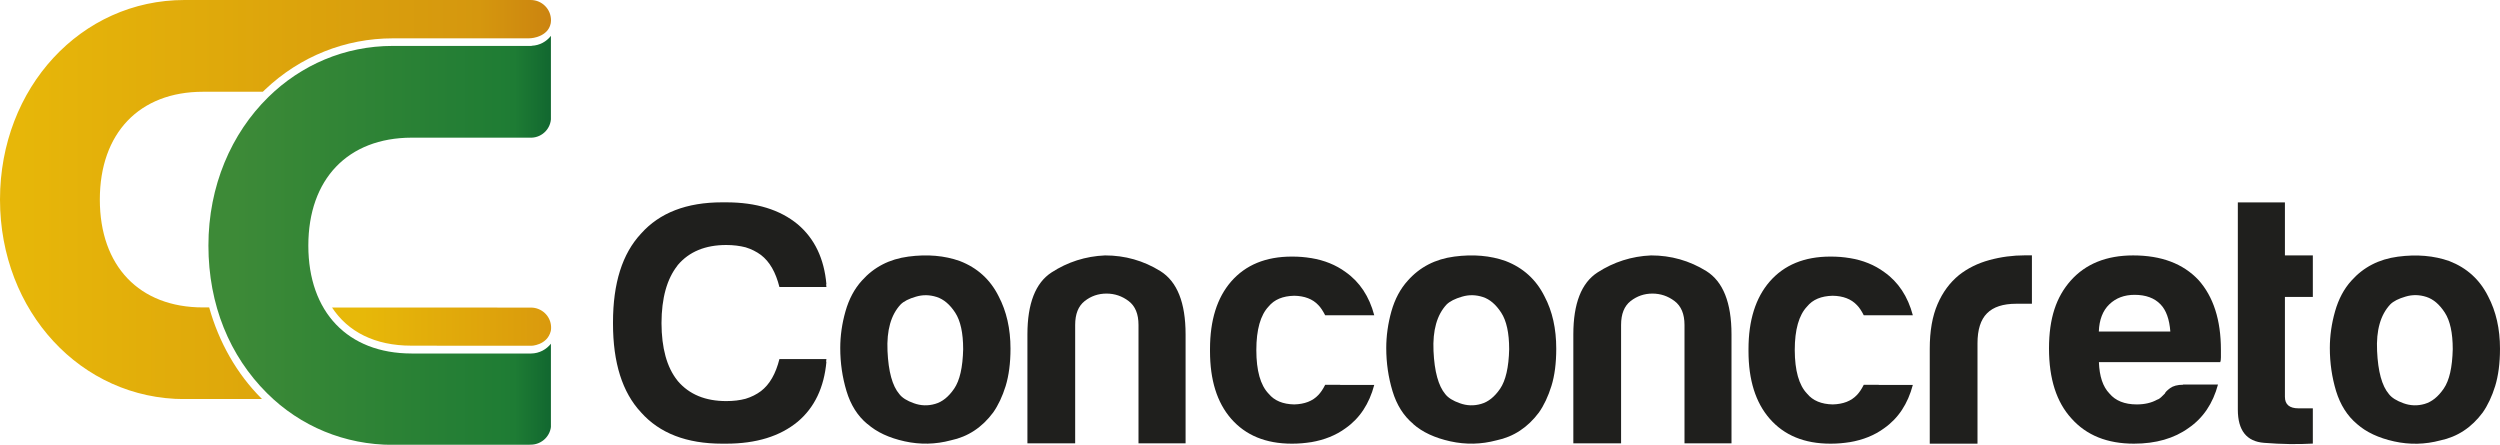
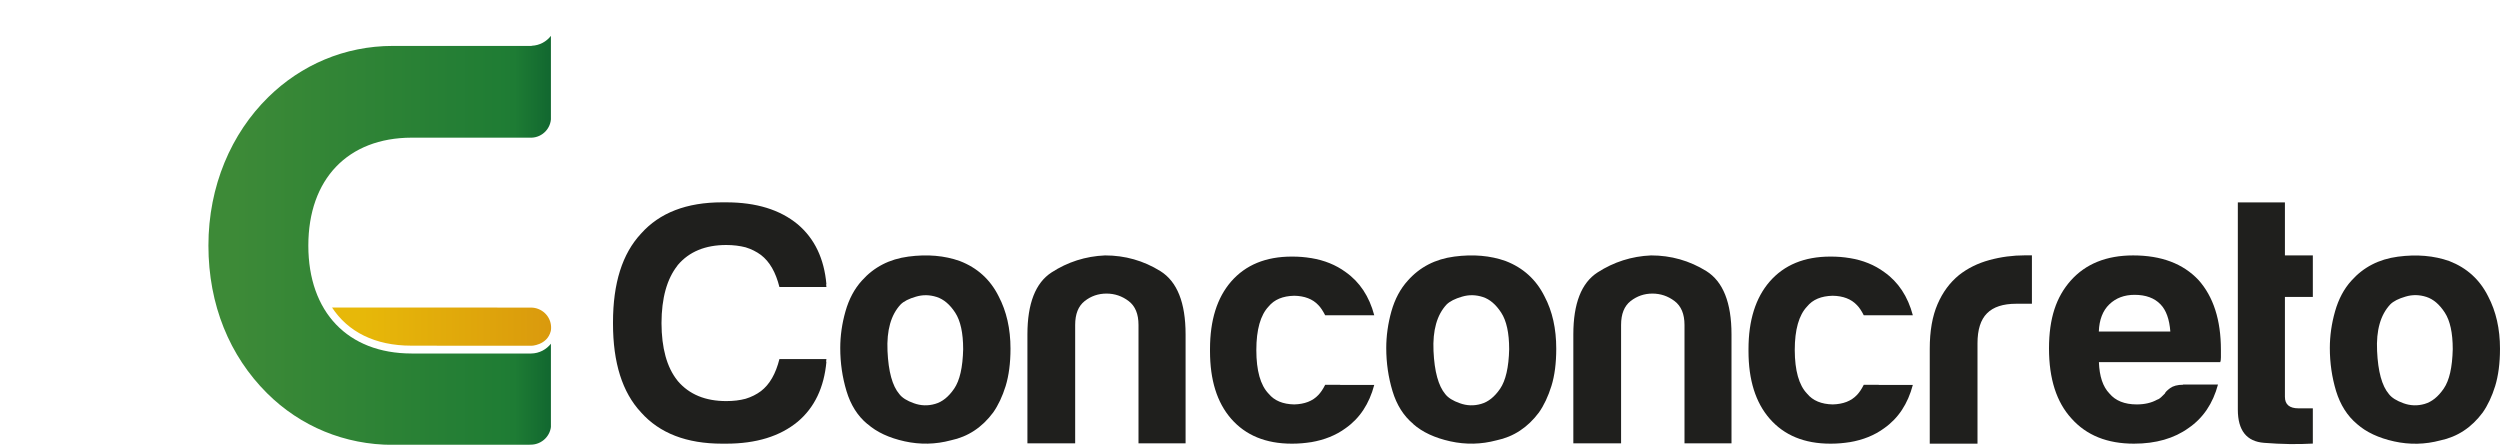
<svg xmlns="http://www.w3.org/2000/svg" id="Layer_2" width="300" height="53.38" viewBox="0 0 300 53.38">
  <defs>
    <style>.cls-1{fill:url(#Degradado_sin_nombre_18);}.cls-1,.cls-2,.cls-3,.cls-4,.cls-5{stroke-width:0px;}.cls-6{clip-path:url(#clippath);}.cls-2{fill:none;}.cls-3{fill:#1f1f1d;}.cls-7{clip-path:url(#clippath-1);}.cls-8{clip-path:url(#clippath-2);}.cls-4{fill:url(#Degradado_sin_nombre_4);}.cls-5{fill:url(#Degradado_sin_nombre_3);}</style>
    <clipPath id="clippath">
-       <path class="cls-2" d="M22.14,0C9.73,0,.01,10.51,0,23.93v.03c.01,13.42,9.73,23.93,22.14,23.93h9.31s-.05-.05-.07-.07c-2.96-2.95-5.11-6.75-6.28-10.93h-.74c-7.64,0-12.38-4.96-12.38-12.94s4.75-12.94,12.38-12.94h7.18s.01,0,.02-.02l.27-.26h0c4.18-3.96,9.6-6.13,15.31-6.13h16.3l.32-.02s1.98-.14,2.32-1.75c.02-.12.04-.25.04-.38v-.03c0-1.33-1.09-2.42-2.43-2.42H22.14Z" />
-     </clipPath>
+       </clipPath>
    <linearGradient id="Degradado_sin_nombre_18" x1="881.73" y1="1059.35" x2="883.44" y2="1059.35" gradientTransform="translate(-34068.9 29669.04) scale(38.64 -27.98)" gradientUnits="userSpaceOnUse">
      <stop offset="0" stop-color="#e7b709" />
      <stop offset=".85" stop-color="#d5970e" />
      <stop offset="1" stop-color="#ca8110" />
    </linearGradient>
    <clipPath id="clippath-1">
      <path class="cls-2" d="M39.83,36.88c1.92,2.95,5.19,4.6,9.52,4.6l14.37.02s1.93-.04,2.37-1.76c.02-.11.04-.21.04-.32v-.13h0v-.08c-.05-1.28-1.12-2.3-2.42-2.3h-.81s-23.07-.01-23.07-.01Z" />
    </clipPath>
    <linearGradient id="Degradado_sin_nombre_4" x1="834.58" y1="1366.29" x2="836.29" y2="1366.29" gradientTransform="translate(-12767.24 3714.54) scale(15.35 -2.69)" gradientUnits="userSpaceOnUse">
      <stop offset="0" stop-color="#e7b809" />
      <stop offset=".85" stop-color="#da9a0d" />
      <stop offset="1" stop-color="#cf810f" />
    </linearGradient>
    <clipPath id="clippath-2">
      <path class="cls-2" d="M63.8,5.49v.02h-16.66c-5.8,0-11.02,2.3-14.92,6.12v.02h-.02c-4.44,4.35-7.19,10.67-7.19,17.81s2.56,13.26,7.02,17.71c4.02,4.01,9.37,6.21,15.08,6.21h15.87l.71-.02c1.34,0,2.44-1.09,2.44-2.42v-9.72c-.55.71-1.41,1.19-2.39,1.2h-14.36c-7.64-.01-12.38-4.97-12.38-12.95s4.74-12.93,12.38-12.95h14.44c1.28-.06,2.3-1.12,2.3-2.41V4.29c-.54.7-1.36,1.16-2.3,1.2" />
    </clipPath>
    <linearGradient id="Degradado_sin_nombre_3" x1="862.76" y1="1058.54" x2="864.47" y2="1058.54" gradientTransform="translate(-20669.54 30341.3) scale(23.99 -28.64)" gradientUnits="userSpaceOnUse">
      <stop offset="0" stop-color="#3d8a37" />
      <stop offset=".82" stop-color="#1e7c34" />
      <stop offset="1" stop-color="#09592c" />
    </linearGradient>
  </defs>
  <g id="Capa_1">
    <path class="cls-3" d="M81.28,31.88s.04-.05.06-.08h0c1.36-1.6,3.3-2.4,5.81-2.4.86,0,1.63.1,2.33.28.68.21,1.3.52,1.84.92,1.04.8,1.77,2.08,2.21,3.84h5.64c0-.11-.03-.21-.04-.32h.04c-.27-3.09-1.42-5.49-3.44-7.2-2.13-1.76-4.99-2.64-8.59-2.64-.08,0-.15,0-.23,0-.09,0-.17,0-.26,0-4.25,0-7.5,1.25-9.73,3.76-2.24,2.4-3.36,5.94-3.36,10.64,0,.03,0,.05,0,.08,0,.03,0,.05,0,.08,0,4.69,1.12,8.24,3.36,10.64,2.23,2.51,5.48,3.76,9.73,3.76.09,0,.17,0,.26,0,.08,0,.15,0,.23,0,3.6,0,6.46-.88,8.59-2.64,2.02-1.7,3.16-4.11,3.44-7.19h-.04c.01-.11.03-.21.04-.32h-5.64c-.44,1.76-1.17,3.04-2.21,3.84-.55.41-1.16.71-1.84.92-.7.19-1.47.28-2.33.28-2.51,0-4.44-.8-5.81-2.4h0s-.04-.05-.06-.08c-1.26-1.58-1.89-3.88-1.9-6.88.01-3,.65-5.29,1.9-6.88" />
    <path class="cls-3" d="M202.14,53.2v-14.21c0-1.31-.4-2.26-1.19-2.86-.79-.6-1.68-.9-2.66-.9s-1.85.3-2.62.9c-.76.6-1.14,1.55-1.14,2.86v14.21h-5.73v-13.07c0-3.71.97-6.19,2.91-7.44,1.94-1.25,4.08-1.94,6.42-2.04,2.4,0,4.61.63,6.63,1.88,2.01,1.26,3.02,3.79,3.02,7.6v13.07h-5.64Z" />
    <path class="cls-3" d="M136.62,53.2v-14.21c0-1.31-.39-2.26-1.18-2.86-.79-.6-1.67-.9-2.66-.9s-1.86.3-2.62.9c-.76.6-1.14,1.55-1.14,2.86v14.21h-5.73v-13.07c0-3.71.97-6.19,2.9-7.44,1.93-1.25,4.07-1.94,6.42-2.04,2.4,0,4.61.63,6.63,1.88,2.02,1.26,3.03,3.79,3.03,7.6v13.07h-5.65Z" />
    <path class="cls-3" d="M231.57,53.23v-11.38c0-2.12.31-3.91.94-5.36.62-1.44,1.49-2.6,2.57-3.48,1.04-.82,2.25-1.42,3.64-1.8,1.39-.38,2.82-.57,4.29-.57h.82v5.81h-1.88c-1.58,0-2.75.38-3.51,1.15-.76.76-1.14,1.96-1.14,3.6v12.04h-5.73Z" />
    <path class="cls-3" d="M251.86,39.78h8.58c-.11-1.47-.5-2.56-1.18-3.26-.73-.76-1.77-1.14-3.11-1.14-1.23,0-2.24.38-3.03,1.14-.79.76-1.21,1.85-1.26,3.26M261.96,46.14h4.2c-.61,2.28-1.79,4.03-3.53,5.22-1.73,1.25-3.92,1.88-6.56,1.88-3.2,0-5.69-1-7.49-3.02-1.8-1.96-2.7-4.76-2.7-8.4s.87-6.19,2.61-8.15c1.79-2.01,4.29-3.02,7.49-3.02,3.37,0,5.98.98,7.83,2.94,1.8,2.01,2.7,4.81,2.7,8.4v.9c0,.27-.03.46-.08.57h-14.56c.06,1.69.47,2.94,1.26,3.76.73.87,1.82,1.31,3.28,1.31.96,0,1.77-.19,2.45-.57.17-.05.32-.15.46-.28.14-.14.3-.29.46-.45.05-.16.27-.38.63-.65.37-.27.89-.41,1.56-.41" />
    <path class="cls-3" d="M274.19,24.3v6.35h3.35v4.98h-3.35v11.99c0,.92.55,1.38,1.63,1.38h1.72v4.23c-1.8.1-3.75.08-5.85-.09-2.1-.16-3.15-1.49-3.15-3.98v-24.87h5.64Z" />
    <path class="cls-3" d="M286.83,36.53h0c-1.17,1.25-1.7,3.11-1.58,5.58.11,2.47.58,4.2,1.42,5.18.33.43.91.8,1.75,1.1.83.3,1.68.33,2.54.08.86-.25,1.62-.86,2.29-1.84.67-.97,1.03-2.55,1.08-4.73,0-1.96-.32-3.42-.96-4.4-.64-.98-1.37-1.6-2.2-1.87-.84-.27-1.67-.29-2.5-.04-.83.24-1.45.55-1.83.93M282.84,50.88c-1.17-.98-2-2.3-2.51-3.95-.5-1.66-.75-3.38-.75-5.17,0-1.47.21-2.94.63-4.41.42-1.47,1.07-2.69,1.95-3.66,1.45-1.63,3.31-2.59,5.59-2.89,2.27-.3,4.33-.12,6.17.53,2.11.82,3.66,2.23,4.66,4.24.94,1.79,1.42,3.88,1.42,6.28,0,1.74-.2,3.23-.58,4.48-.39,1.25-.89,2.31-1.5,3.18-1.33,1.79-3.03,2.91-5.08,3.34-1.83.49-3.68.53-5.54.12-1.86-.41-3.35-1.11-4.45-2.08" />
    <path class="cls-3" d="M173.6,36.53h0c-1.17,1.25-1.69,3.11-1.58,5.58.11,2.48.59,4.2,1.41,5.18.34.44.92.81,1.76,1.1.83.3,1.68.33,2.54.08.86-.24,1.62-.85,2.29-1.83.66-.98,1.03-2.55,1.08-4.73,0-1.96-.32-3.42-.96-4.4-.64-.98-1.37-1.6-2.2-1.87-.84-.27-1.67-.29-2.5-.04-.83.24-1.45.55-1.84.93M169.6,50.88c-1.17-.97-2-2.29-2.5-3.95-.5-1.66-.75-3.38-.75-5.17,0-1.47.21-2.94.62-4.41.42-1.47,1.07-2.69,1.96-3.67,1.44-1.63,3.3-2.59,5.58-2.89,2.27-.3,4.33-.12,6.16.53,2.11.81,3.67,2.23,4.67,4.24.95,1.79,1.41,3.88,1.41,6.28,0,1.74-.19,3.23-.58,4.48-.39,1.25-.89,2.31-1.5,3.18-1.34,1.79-3.03,2.91-5.09,3.34-1.84.49-3.68.53-5.54.12-1.86-.41-3.35-1.1-4.46-2.08" />
    <path class="cls-3" d="M108.08,36.53h0c-1.17,1.25-1.69,3.11-1.58,5.58.11,2.48.58,4.2,1.42,5.18.33.44.92.81,1.75,1.1.83.3,1.68.33,2.54.08.86-.24,1.62-.85,2.29-1.83.67-.98,1.03-2.55,1.08-4.73,0-1.96-.32-3.42-.96-4.4-.64-.98-1.38-1.6-2.21-1.87-.84-.27-1.67-.29-2.5-.04-.83.24-1.45.55-1.83.93M104.08,50.88c-1.17-.97-2-2.29-2.5-3.95-.5-1.66-.75-3.38-.75-5.17,0-1.47.21-2.94.63-4.41.42-1.47,1.07-2.69,1.96-3.67,1.45-1.63,3.31-2.59,5.59-2.89,2.27-.3,4.33-.12,6.16.53,2.11.81,3.67,2.23,4.67,4.24.94,1.79,1.42,3.88,1.42,6.28,0,1.74-.2,3.23-.58,4.48-.39,1.25-.89,2.31-1.5,3.18-1.33,1.79-3.03,2.91-5.08,3.34-1.83.49-3.68.53-5.54.12-1.86-.41-3.35-1.1-4.46-2.08" />
    <path class="cls-3" d="M225.45,46.18h-1.8c-.27.54-.55.94-.82,1.22-.69.73-1.66,1.1-2.91,1.13-1.35-.03-2.38-.45-3.07-1.29-.98-1.02-1.47-2.77-1.48-5.23,0-2.46.5-4.2,1.48-5.23.68-.84,1.71-1.26,3.07-1.29,1.25.02,2.22.39,2.91,1.12.27.27.55.68.82,1.22h5.89c-.6-2.26-1.74-3.99-3.43-5.18-1.17-.86-2.55-1.42-4.14-1.68,0,0-.01,0-.02,0-.7-.12-1.44-.18-2.23-.18-.01,0-.03,0-.04,0s-.03,0-.04,0c-3.11,0-5.54,1-7.28,3-1.69,1.95-2.54,4.65-2.54,8.1,0,.04,0,.08,0,.12,0,.05,0,.08,0,.13,0,3.46.85,6.16,2.54,8.1,1.74,2,4.17,3,7.28,3,0,0,.02,0,.04,0s.03,0,.04,0c.79,0,1.53-.07,2.23-.18h.02c1.59-.27,2.97-.82,4.14-1.68,1.69-1.19,2.83-2.92,3.43-5.19h-4.09Z" />
    <path class="cls-3" d="M160.82,46.18h-1.8c-.27.54-.55.94-.82,1.22-.68.73-1.66,1.1-2.9,1.13-1.36-.03-2.38-.45-3.07-1.29-.98-1.02-1.47-2.77-1.47-5.23,0-2.46.5-4.2,1.47-5.23.69-.84,1.71-1.26,3.07-1.29,1.24.02,2.22.39,2.9,1.12.27.27.54.68.82,1.22h5.89c-.6-2.26-1.74-3.99-3.43-5.18-1.17-.86-2.56-1.42-4.14-1.68,0,0-.01,0-.02,0-.71-.12-1.45-.18-2.23-.18-.02,0-.03,0-.04,0-.01,0-.03,0-.04,0-3.11,0-5.54,1-7.28,3-1.69,1.95-2.53,4.65-2.53,8.1,0,.04,0,.08,0,.12,0,.05,0,.08,0,.13,0,3.46.84,6.16,2.53,8.1,1.74,2,4.17,3,7.28,3,0,0,.02,0,.04,0,.01,0,.02,0,.04,0,.79,0,1.52-.07,2.23-.18h.02c1.58-.27,2.97-.82,4.14-1.68,1.69-1.19,2.83-2.92,3.43-5.19h-4.09Z" />
    <g class="cls-6">
      <rect class="cls-1" y="0" width="66.12" height="47.88" />
    </g>
    <g class="cls-7">
      <rect class="cls-4" x="39.83" y="36.88" width="26.3" height="4.61" />
    </g>
    <g class="cls-8">
      <rect class="cls-5" x="25" y="4.29" width="41.11" height="49.08" />
    </g>
  </g>
</svg>